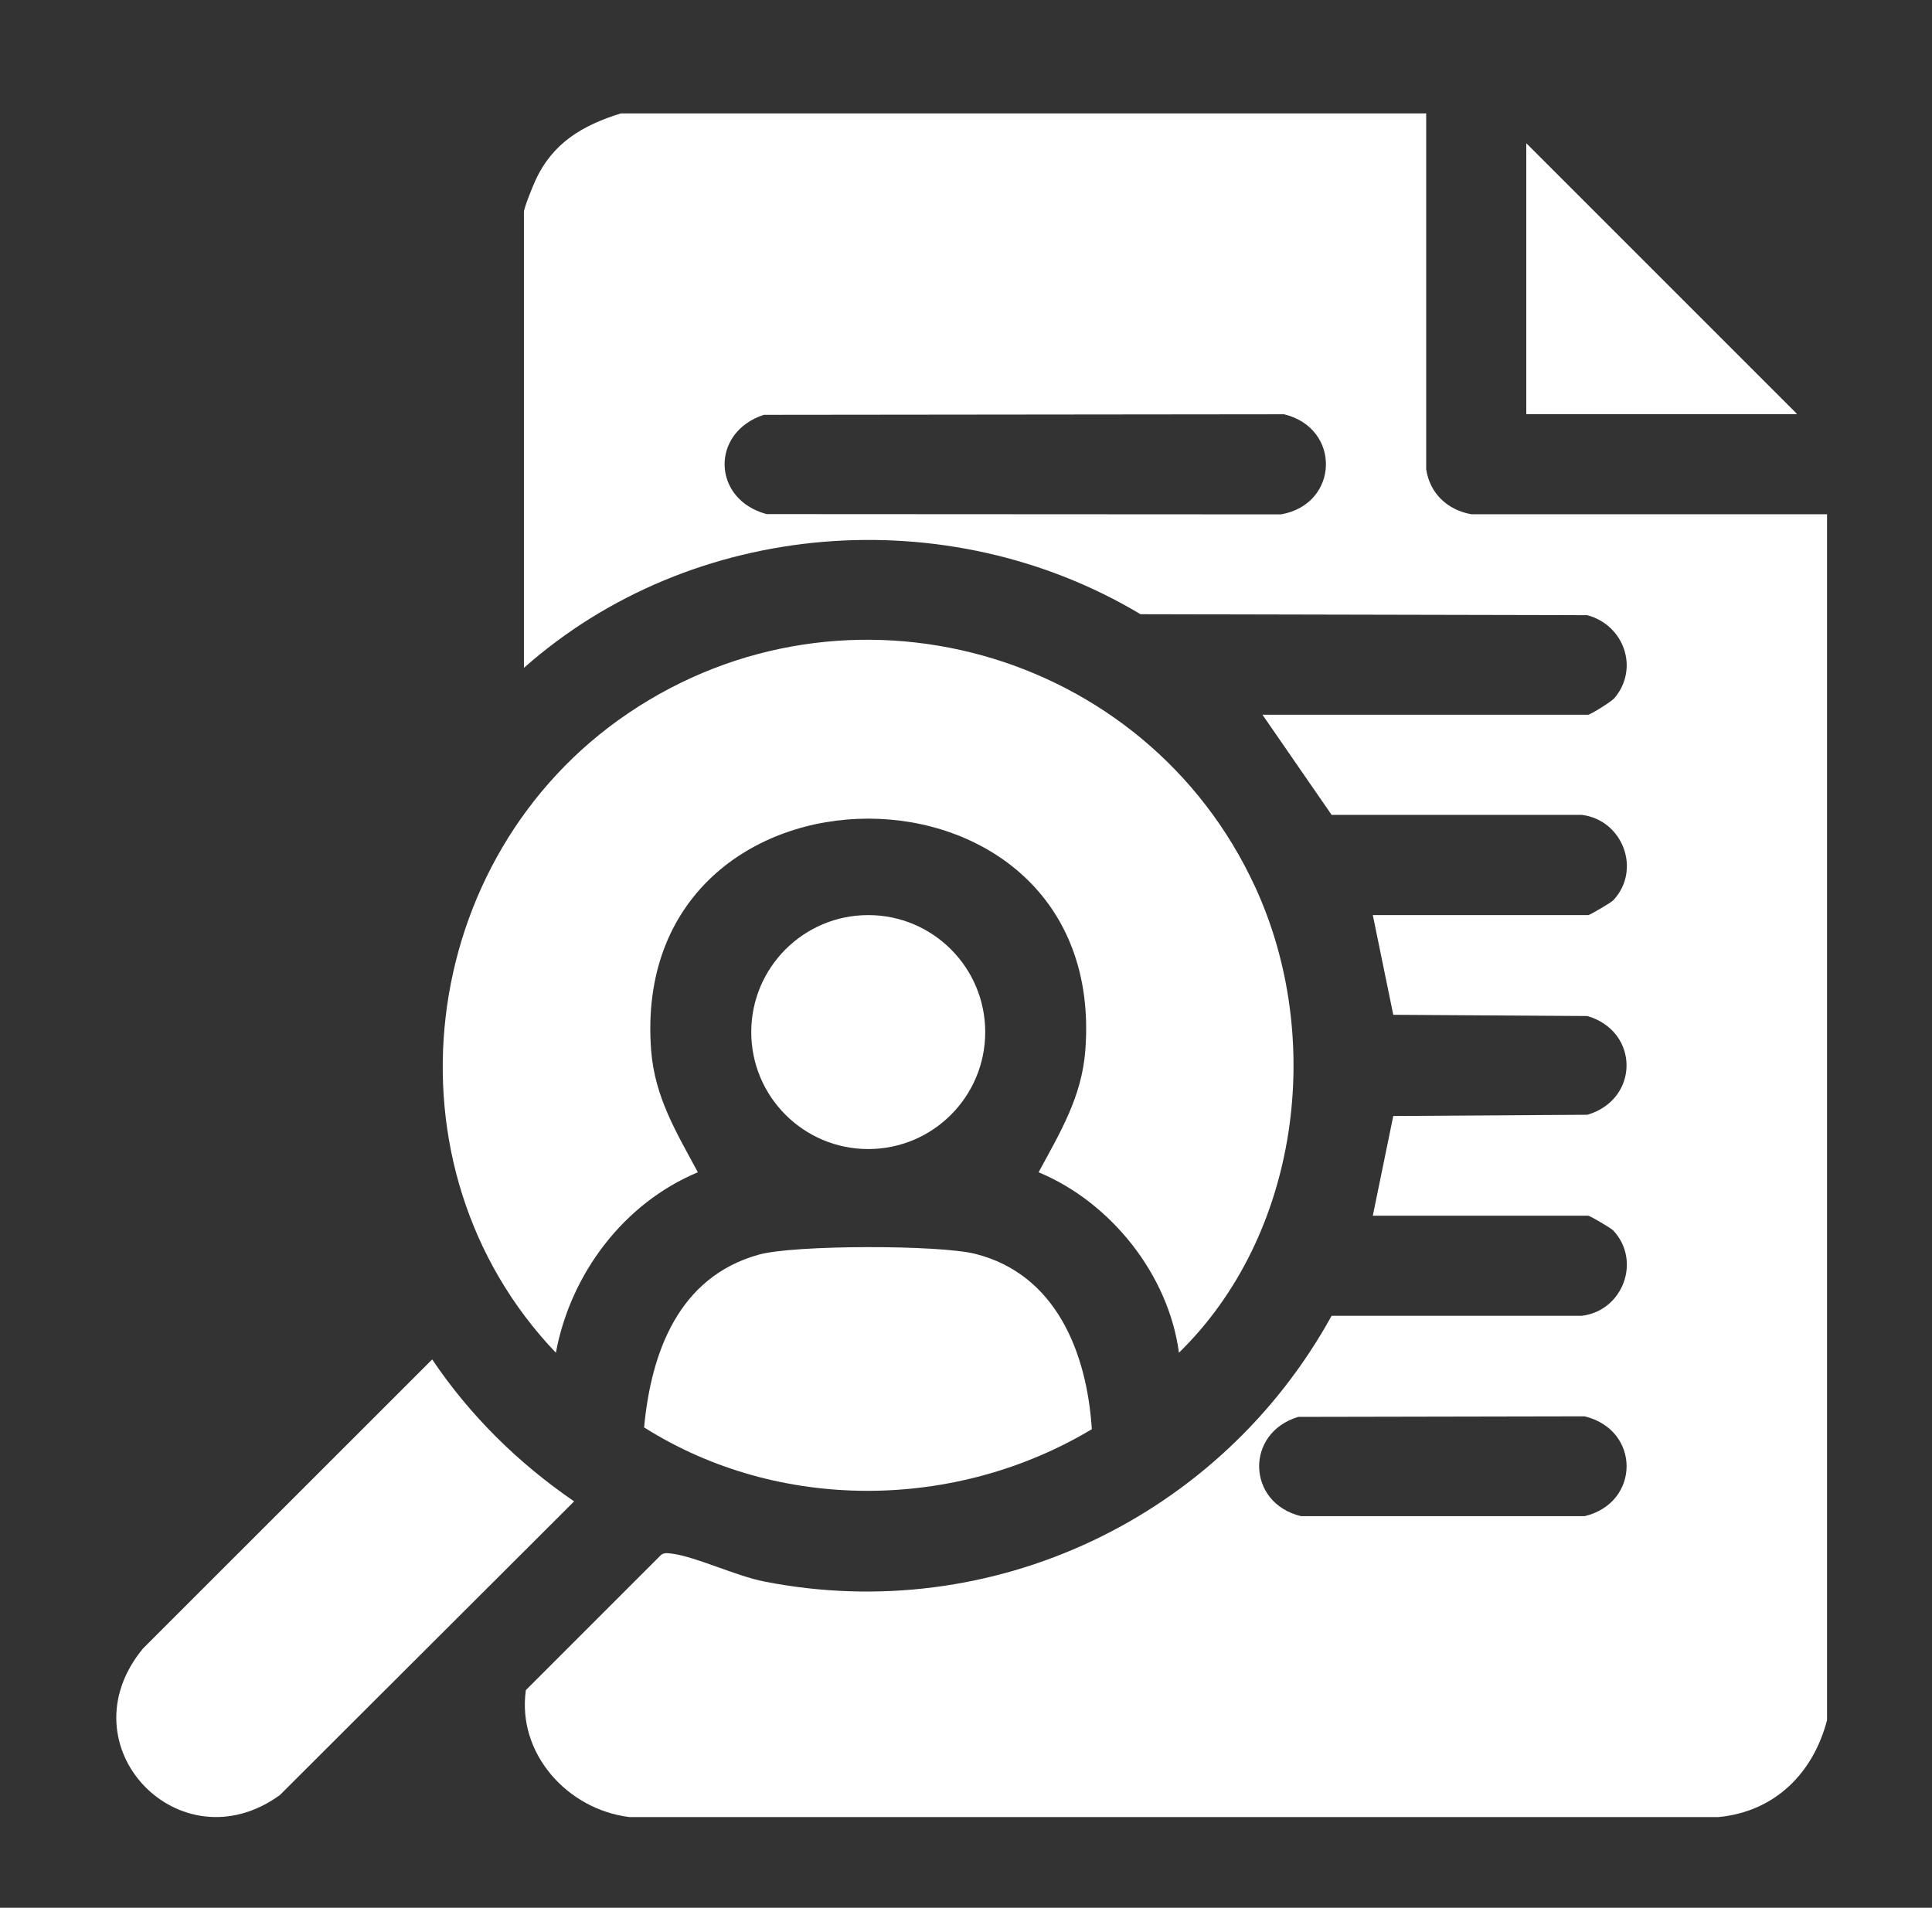
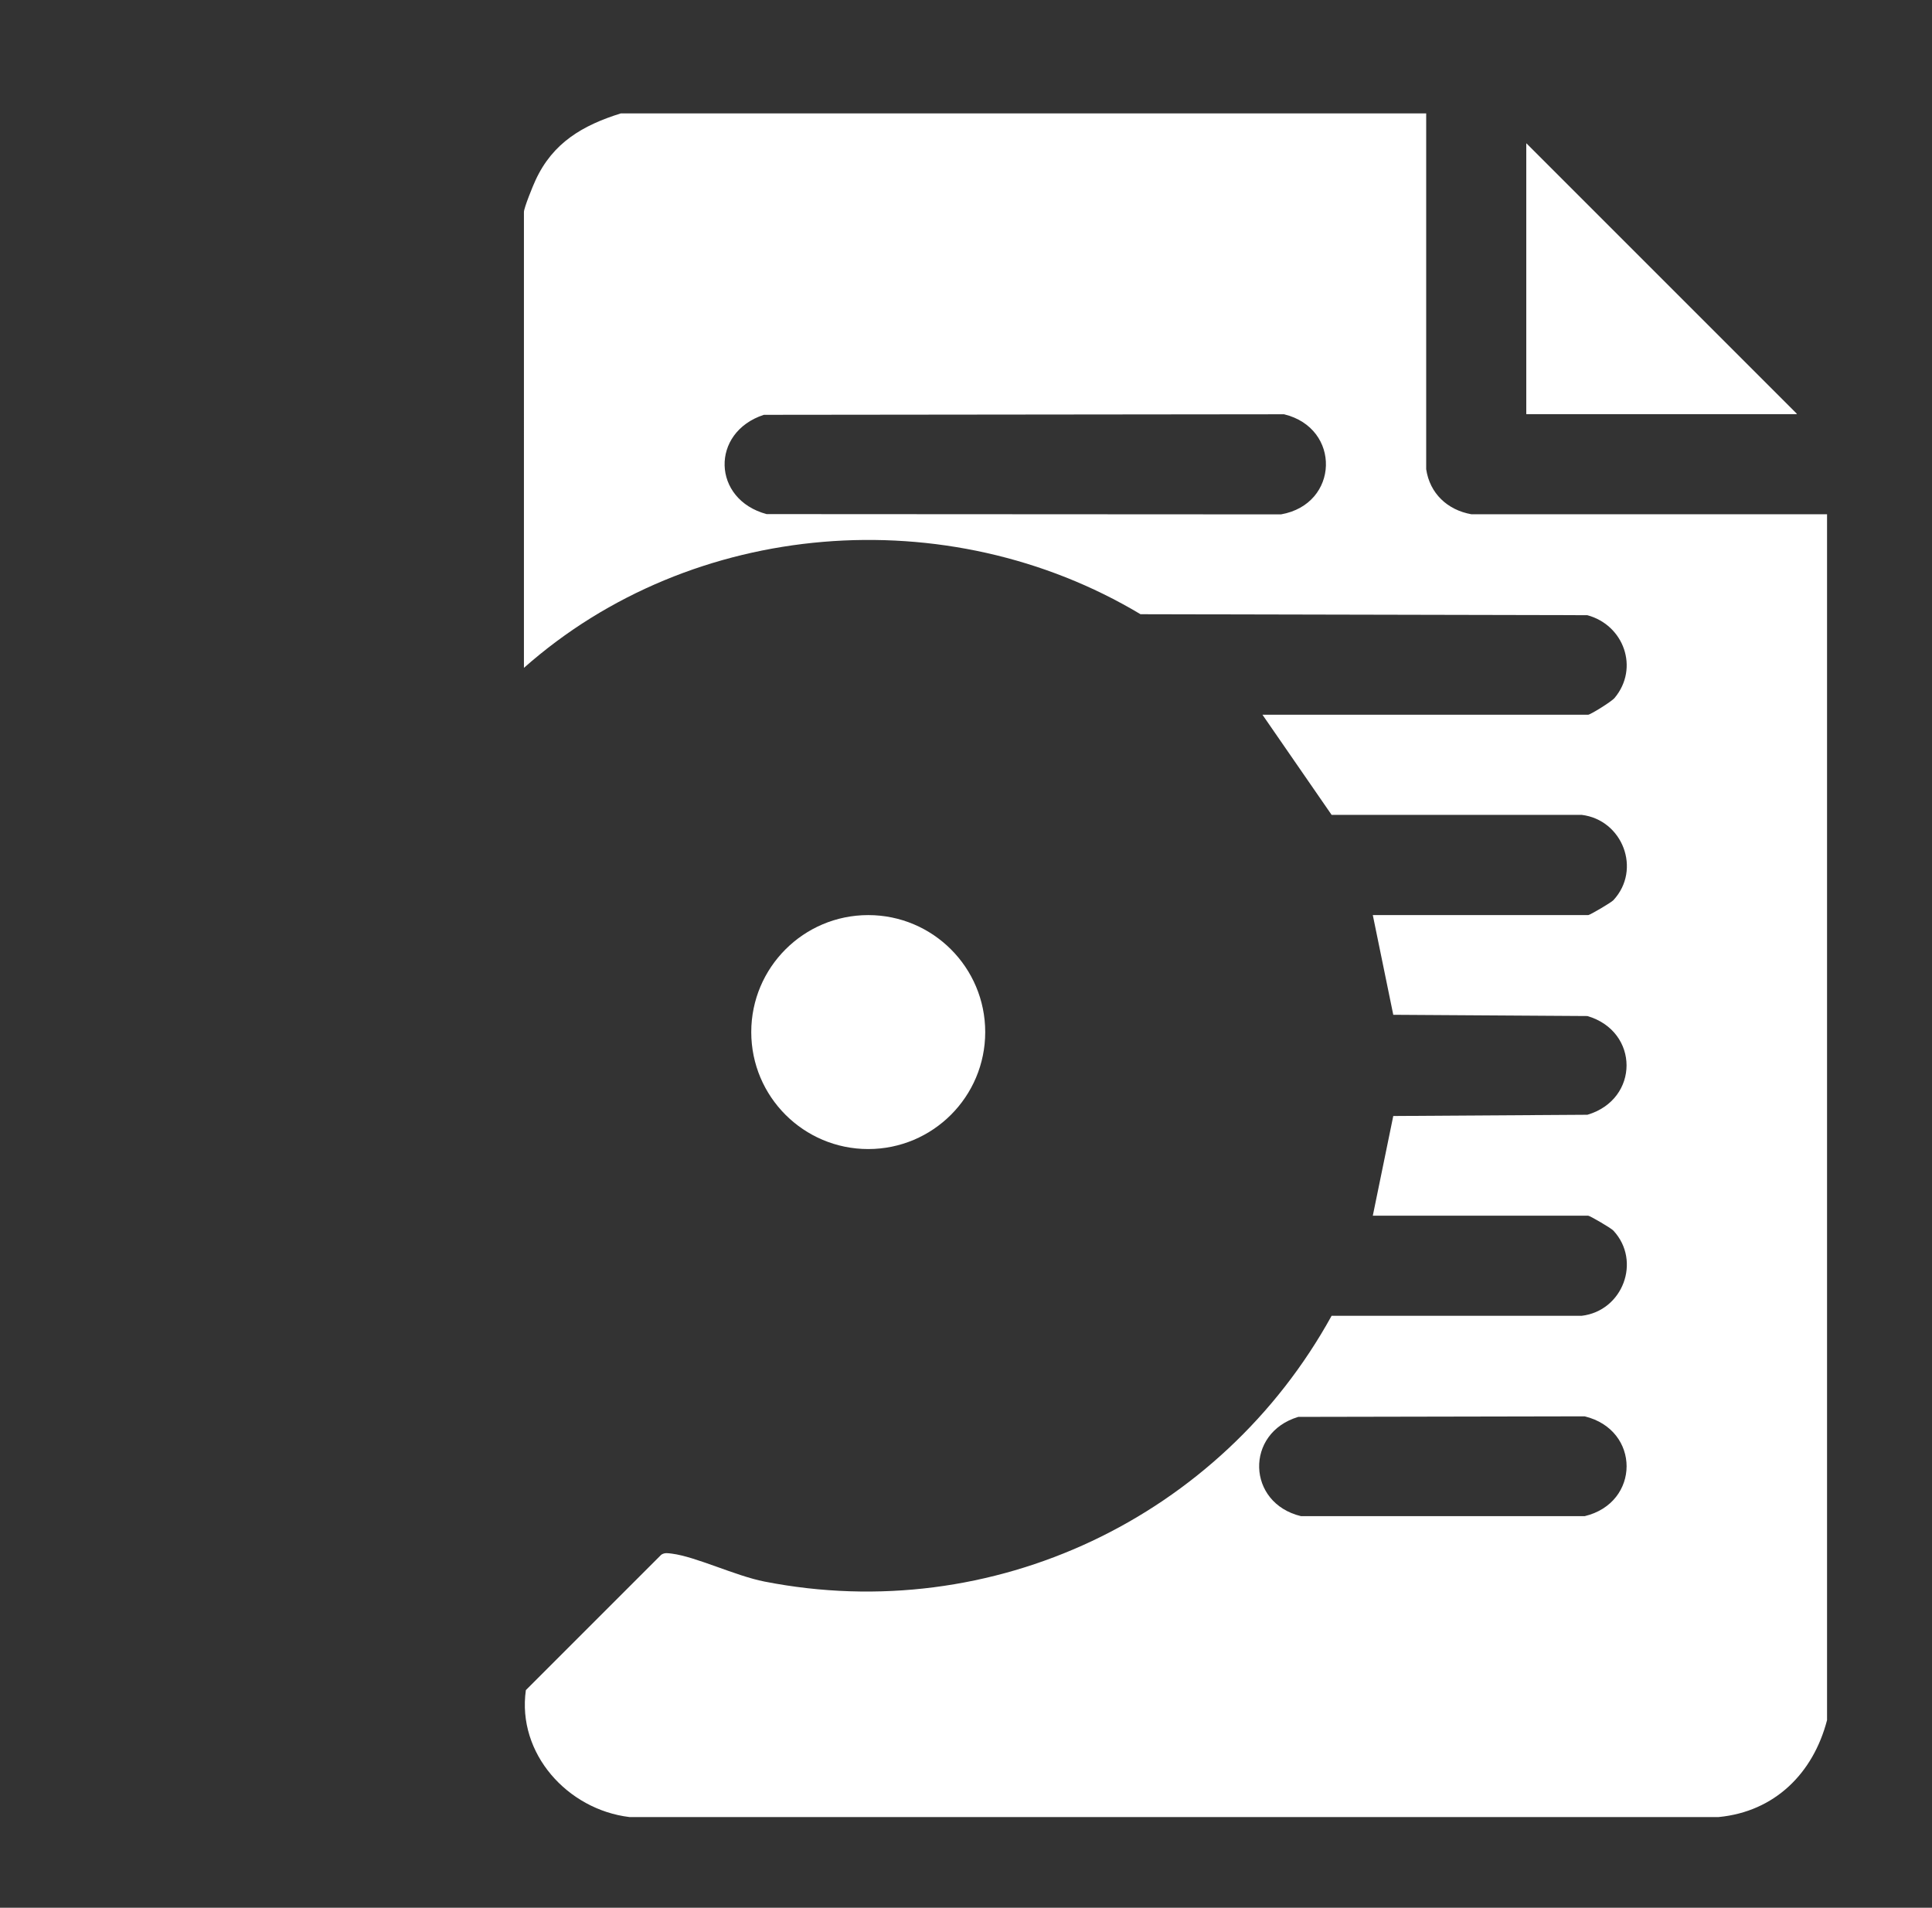
<svg xmlns="http://www.w3.org/2000/svg" id="Capa_1" data-name="Capa 1" viewBox="0 0 139.72 137.97">
  <rect x="0" y="0" width="139.72" height="137.97" fill="#333333" stroke="none" />
  <defs>
    <style>
      .cls-1 {
        fill: #fff;
      }
    </style>
  </defs>
  <g id="RhYqgm.tif">
    <g>
      <path class="cls-1" d="M103.14,8.2v25.73c.26,1.76,1.54,2.95,3.26,3.26h25.73s0,87.21,0,87.21c-1,3.85-3.79,6.62-7.84,7.01H45.52c-4.48-.54-8.14-4.6-7.49-9.18l9.79-9.79c.25-.17.5-.11.77-.08,1.74.22,4.6,1.61,6.7,2.02,16.5,3.24,32.98-4.65,41.01-19.22h18.08c2.98-.35,4.34-3.96,2.3-6.16-.17-.19-1.71-1.08-1.82-1.08h-15.58l1.48-7.21,14.04-.09c3.78-1.12,3.77-6.03,0-7.14l-14.04-.09-1.48-7.21h15.58c.11,0,1.64-.89,1.82-1.08,2.05-2.21.67-5.81-2.3-6.17h-18.08s-5-7.24-5-7.24h23.55c.16,0,1.7-.95,1.92-1.22,1.79-2.15.67-5.27-1.98-5.98l-32.31-.07c-13.93-8.34-32.41-6.91-44.59,3.88V15.33c0-.29.65-1.9.84-2.3,1.25-2.71,3.41-3.97,6.17-4.83h58.22ZM55.24,30c-3.88,1.27-3.75,6.12.2,7.18l37.2.02c4.22-.74,4.37-6.24.22-7.24l-37.62.04ZM93.89,102.47c-3.88,1.16-3.73,6.24.2,7.18h20.51c4.04-.97,4.05-6.24,0-7.22l-20.71.04Z" />
      <path class="cls-1" d="M129.95,29.94l-19.57-19.57v19.57h19.57Z" />
-       <path class="cls-1" d="M85.26,97.83c-.75-5.64-4.92-10.88-10.15-13.05,1.55-2.87,3.12-5.43,3.38-8.82,1.71-22.34-33.11-22.34-31.4,0,.26,3.39,1.83,5.94,3.38,8.82-5.36,2.23-9.21,7.35-10.27,13.05-12.87-13.48-10.13-35.85,5.22-46.24,15.79-10.69,37.43-4.66,45.36,12.57,5.04,10.95,3.19,25.16-5.52,33.67Z" />
-       <path class="cls-1" d="M31.26,98.32c2.72,4.05,6.24,7.51,10.26,10.26l-21.28,21.24c-7.23,5.24-15.72-3.56-9.89-10.61l20.9-20.89Z" />
-       <path class="cls-1" d="M78.96,103.36c-9.84,5.9-22.63,6.03-32.38-.13.51-5.43,2.49-10.87,8.28-12.49,2.56-.72,13.06-.72,15.67-.06,5.86,1.48,8.07,7.16,8.43,12.67Z" />
      <circle class="cls-1" cx="62.79" cy="74.64" r="8.46" />
      <polygon class="cls-1" points="129.95 29.94 110.38 29.94 110.38 10.37 129.95 29.94" />
    </g>
  </g>
</svg>